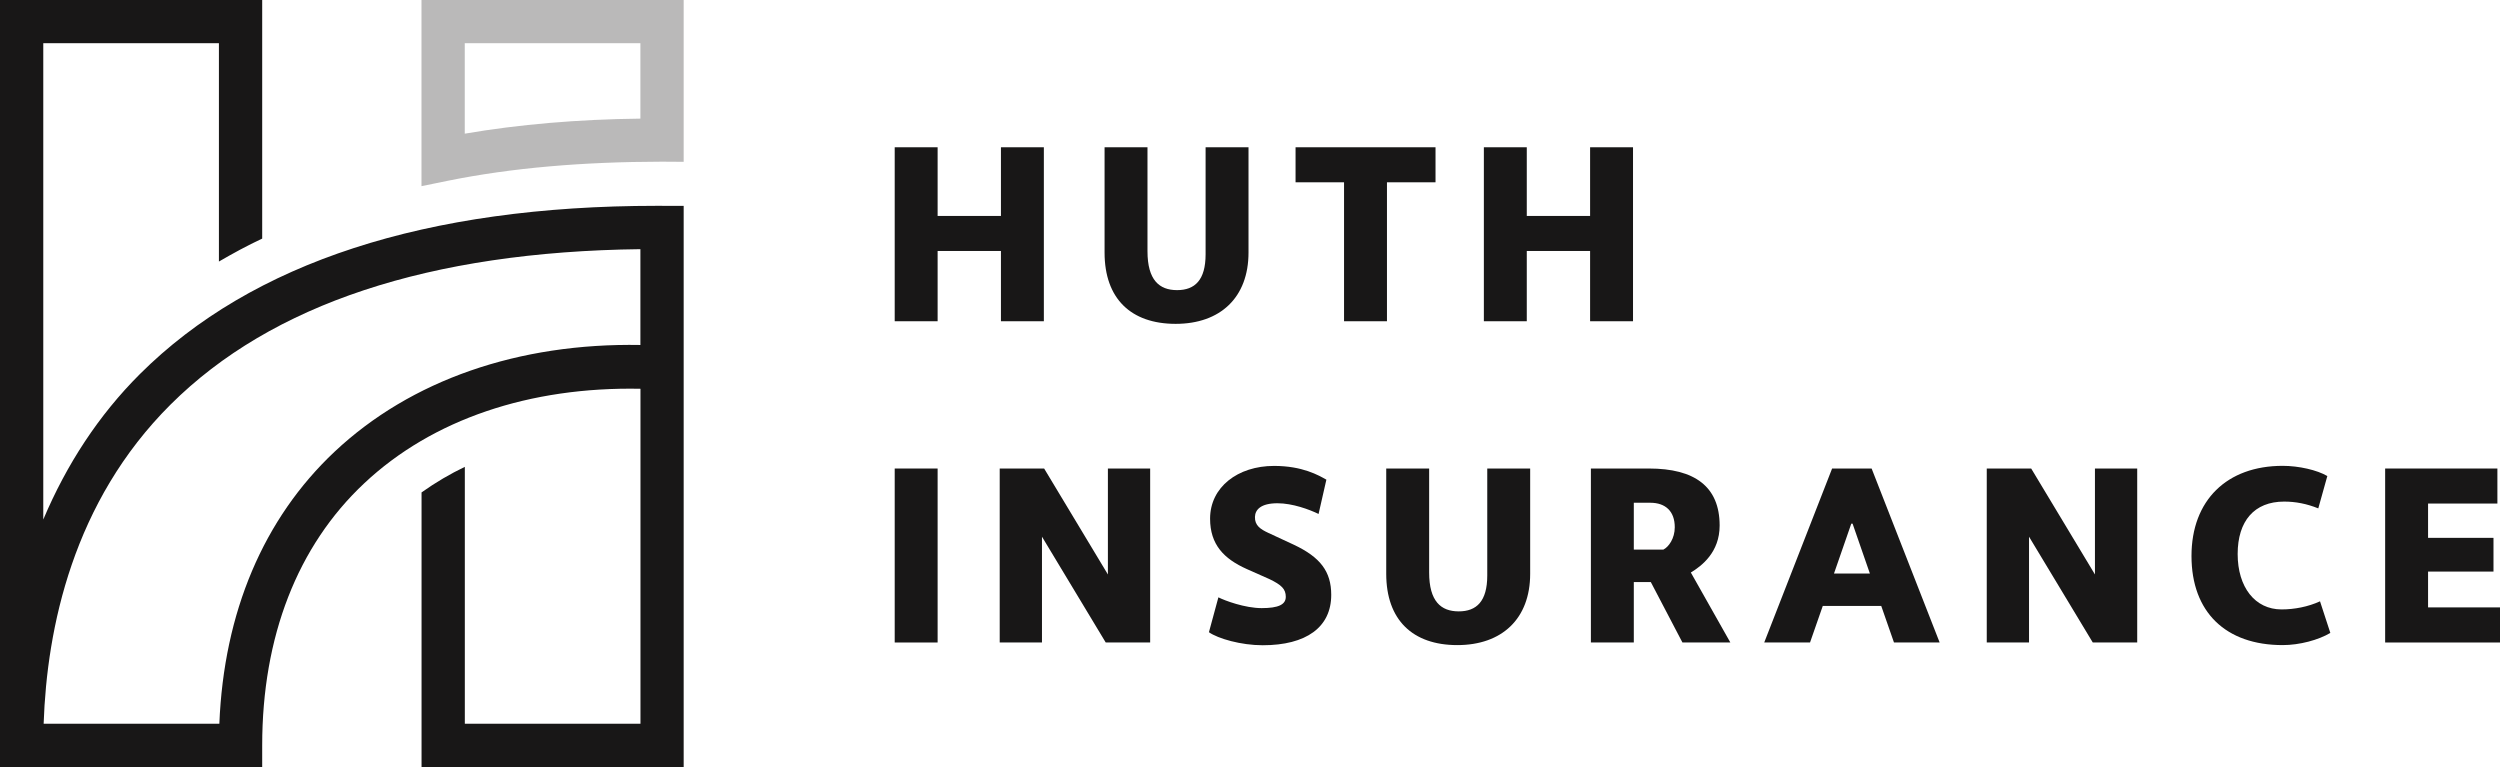
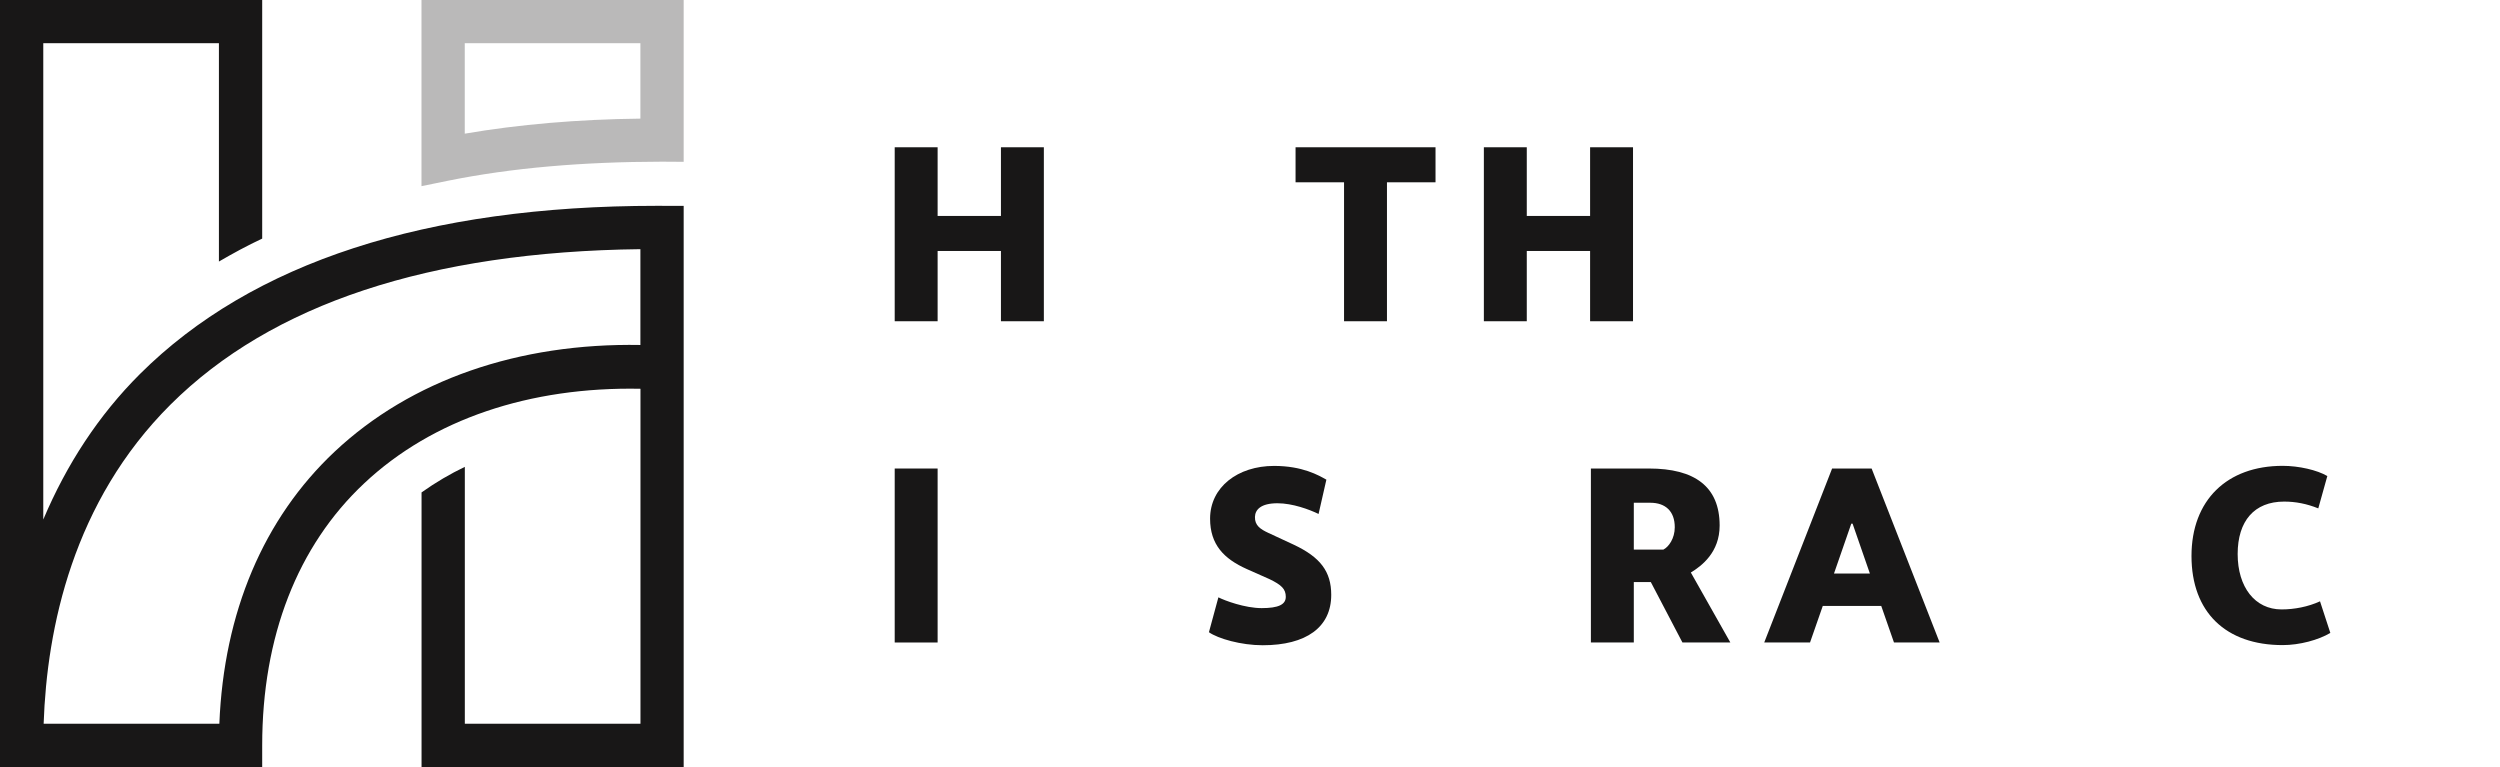
<svg xmlns="http://www.w3.org/2000/svg" id="Layer_2" viewBox="0 0 345.45 105.99">
  <defs>
    <style>.cls-1,.cls-2{fill:#181717;}.cls-2{opacity:.3;}</style>
  </defs>
  <g id="Layer_1-2">
    <path class="cls-1" d="m138.31,34.68h-8.75v9.71h-5.93v-24.04h5.93v9.49h8.75v-9.49h5.93v24.04h-5.93v-9.71Z" />
-     <path class="cls-1" d="m158.56,34.72c0,3.98,1.63,5.37,4.09,5.37s3.94-1.39,3.94-4.95v-14.79h5.93v14.55c0,6.2-3.89,9.85-10.07,9.85s-9.82-3.49-9.82-9.85v-14.55h5.93v14.37Z" />
    <path class="cls-1" d="m185.73,25.19h-6.71v-4.84h19.34v4.84h-6.71v19.2h-5.93v-19.2Z" />
    <path class="cls-1" d="m219.72,34.68h-8.75v9.71h-5.93v-24.04h5.93v9.49h8.75v-9.49h5.93v24.04h-5.93v-9.71Z" />
    <path class="cls-1" d="m123.63,64.74h5.93v24.04h-5.93v-24.04Z" />
-     <path class="cls-1" d="m143.98,74.16v14.62h-5.84v-24.04h6.14l8.81,14.64v-14.64h5.84v24.04h-6.14l-8.81-14.62Z" />
    <path class="cls-1" d="m168.36,82.54c.87.45,3.67,1.49,5.98,1.49s3.33-.49,3.33-1.56-.58-1.64-2.26-2.45l-3.13-1.39c-3.15-1.41-5.07-3.37-5.07-6.96,0-4.37,3.84-7.29,8.84-7.29,3.94,0,6.16,1.3,7.23,1.9l-1.08,4.74c-1.27-.62-3.6-1.48-5.68-1.48-2.3,0-3.08.89-3.11,1.88-.04,1.19.76,1.71,1.86,2.22l3.51,1.63c3.65,1.72,5.17,3.69,5.17,6.93,0,4.47-3.45,6.96-9.47,6.96-3,0-6.18-.92-7.43-1.8l1.3-4.79Z" />
-     <path class="cls-1" d="m197.48,79.11c0,3.98,1.63,5.37,4.09,5.37s3.94-1.39,3.94-4.95v-14.79h5.93v14.55c0,6.2-3.89,9.85-10.07,9.85s-9.82-3.49-9.82-9.85v-14.55h5.93v14.37Z" />
    <path class="cls-1" d="m219.83,64.74h8.03c6.29,0,9.76,2.48,9.76,7.88,0,3.69-2.46,5.57-3.98,6.49l5.46,9.67h-6.62l-4.37-8.35h-2.35v8.35h-5.93v-24.04Zm5.93,4.73v6.47h4.09c.72-.36,1.57-1.52,1.57-3.09,0-2.2-1.28-3.38-3.38-3.38h-2.28Z" />
    <path class="cls-1" d="m261.71,88.78l-1.76-5.05h-8.08l-1.76,5.05h-6.33l9.38-24.04h5.46l9.4,24.04h-6.33Zm-8.28-9.53h4.95l-2.39-6.89h-.18l-2.39,6.89Z" />
-     <path class="cls-1" d="m280.37,74.16v14.62h-5.84v-24.04h6.14l8.81,14.64v-14.64h5.84v24.04h-6.14l-8.81-14.62Z" />
    <path class="cls-1" d="m322,87.46c-1.63.97-4.23,1.68-6.58,1.68-7.9,0-12.6-4.59-12.6-12.31s4.91-12.46,12.6-12.46c2.23,0,4.76.58,6.17,1.41l-1.25,4.47c-1.59-.64-3.13-.94-4.72-.94-4.12,0-6.42,2.68-6.42,7.25s2.39,7.65,6.06,7.65c1.76,0,3.67-.36,5.32-1.12l1.43,4.38Z" />
-     <path class="cls-1" d="m329.58,64.74h15.51v4.84h-9.58v4.74h9.04v4.66h-9.04v4.95h9.94v4.85h-15.87v-24.04Z" />
    <path class="cls-2" d="m58.24,25.73V0h36.23v22.36l-3-.02c-10.98.02-20.79.85-29.64,2.65l-3.58.73Zm5.98-19.75v12.49c7.47-1.28,15.6-1.98,24.27-2.08V5.97h-24.27Z" />
    <path class="cls-1" d="m91.49,28.44c-.24,0-.48,0-.73,0-31.91,0-55.93,7.82-71.41,23.23-5.72,5.7-10.15,12.5-13.37,20.12V5.97h24.27v30.17c1.93-1.12,3.9-2.2,5.98-3.17V0H0v105.99h36.23v-2.99c0-15.03,4.87-27.56,14.1-36.22,9.43-8.86,22.9-13.36,38.17-13.06v46.29h-24.27v-35.5c-2,.96-4.01,2.13-5.98,3.53v37.94h36.22V28.45h-2.98Zm-45.26,33.98c-9.82,9.24-15.3,22.19-15.92,37.59H6.03c.45-13.23,4.05-30.67,17.54-44.11,13.96-13.9,35.78-21.12,64.92-21.47v13.24c-16.81-.3-31.7,4.83-42.26,14.75Z" />
  </g>
</svg>